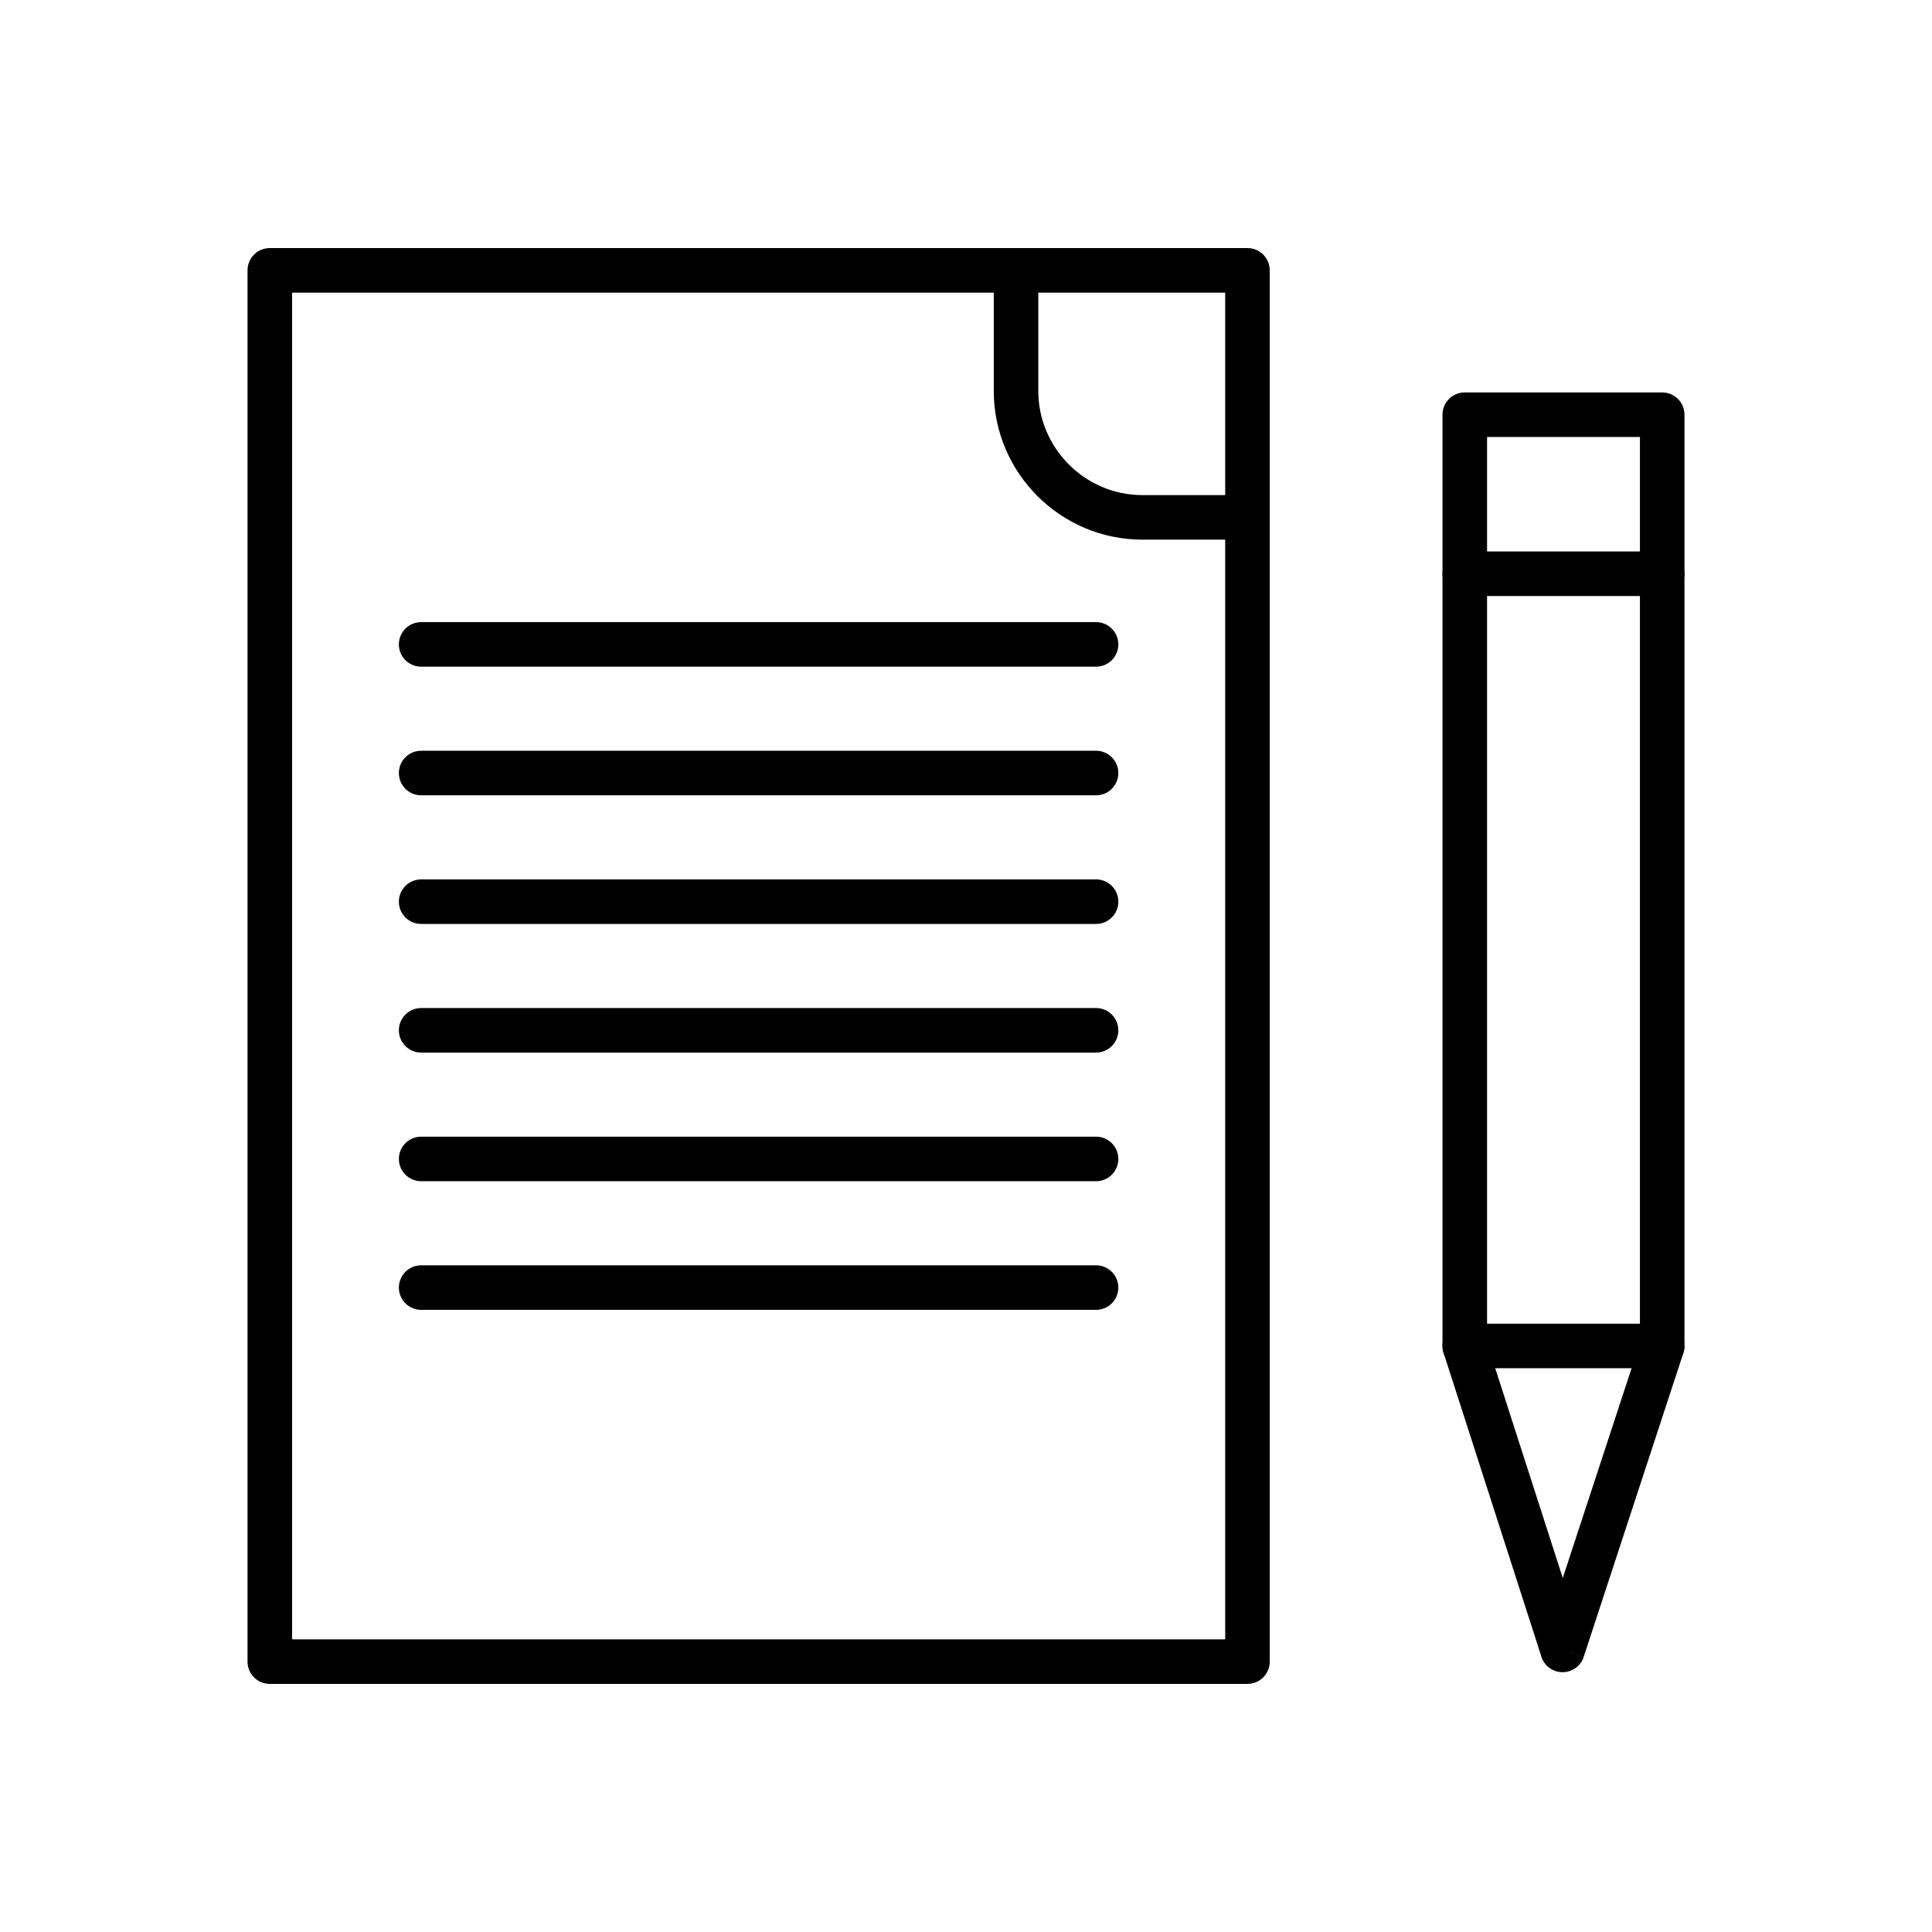
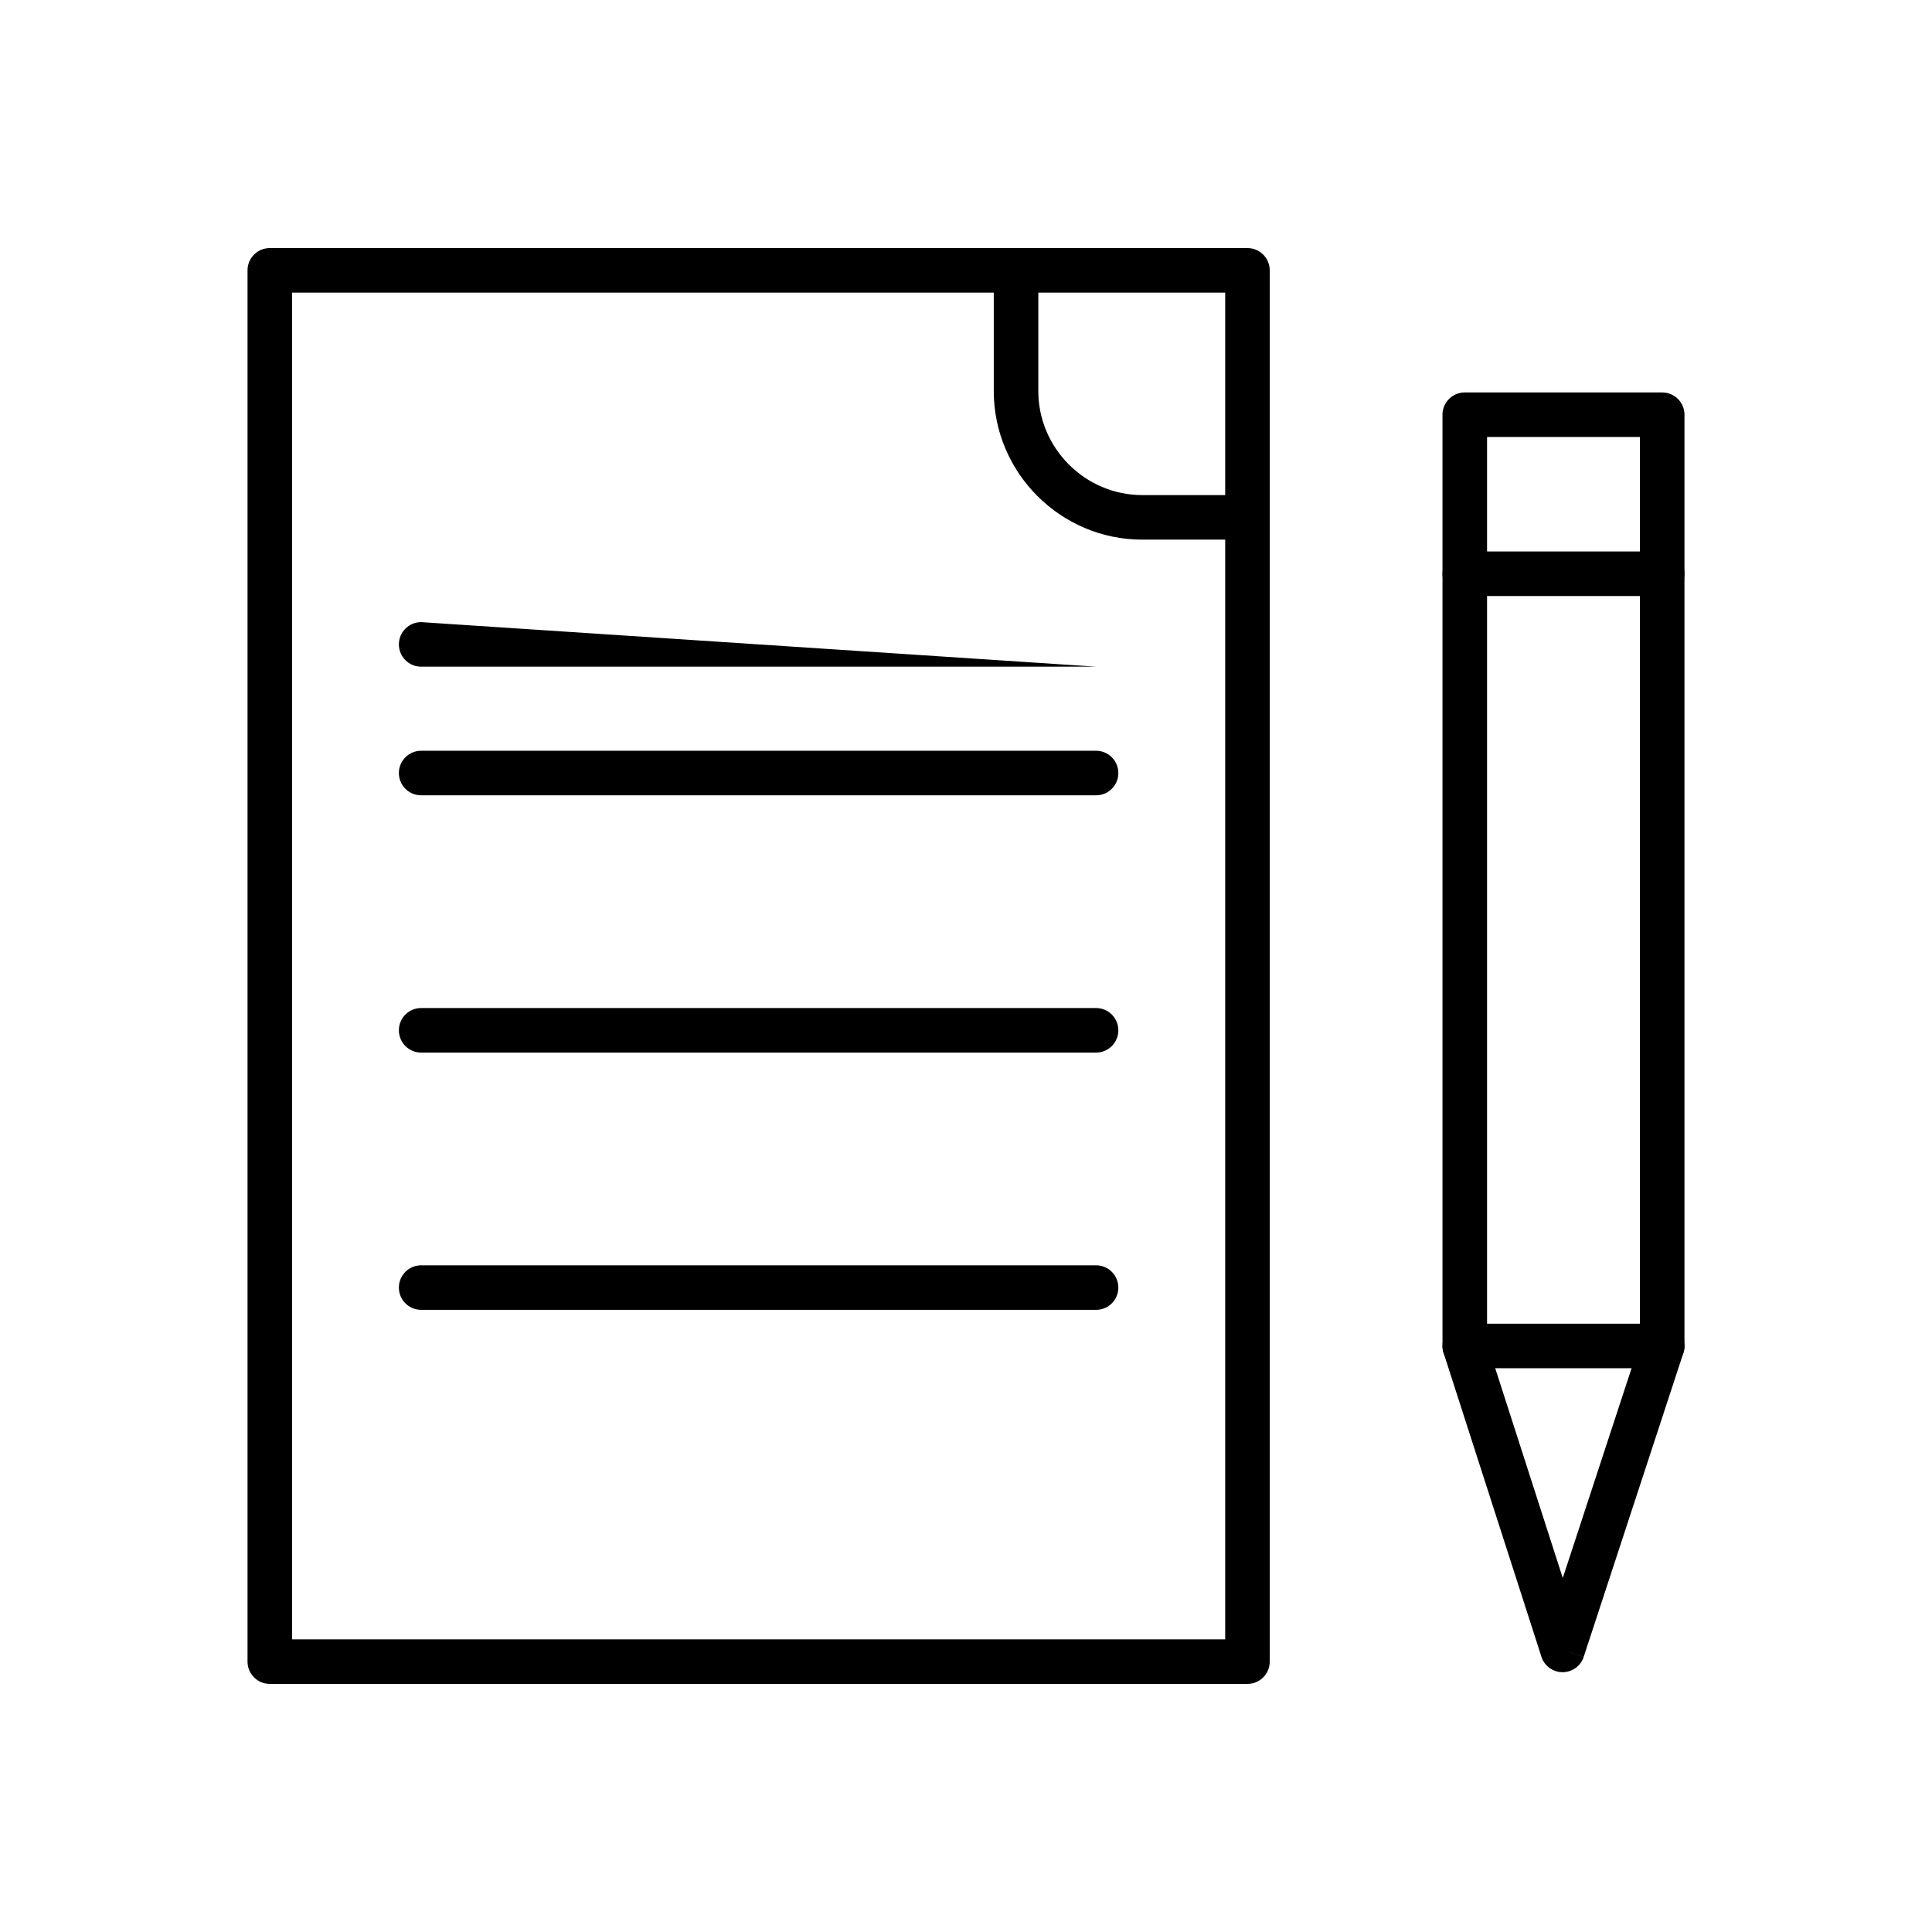
<svg xmlns="http://www.w3.org/2000/svg" fill="#000000" width="800px" height="800px" version="1.1" viewBox="144 144 512 512">
  <g>
    <path d="m215.5 209.74h259.09c3.262 0 5.902 2.644 5.902 5.902v368.71c0 3.262-2.644 5.902-5.902 5.902h-259.09c-3.262 0-5.902-2.644-5.902-5.902v-368.71c0-3.262 2.644-5.902 5.902-5.902zm253.19 11.809h-247.28v356.9h247.28z" />
    <path d="m474.59 287.01c3.262 0 5.902-2.644 5.902-5.902 0-3.262-2.644-5.902-5.902-5.902h-27.859c-7.574 0-14.465-3.102-19.465-8.102s-8.102-11.891-8.102-19.465v-31.992c0-3.262-2.644-5.902-5.902-5.902-3.262 0-5.902 2.644-5.902 5.902v31.992c0 10.836 4.426 20.68 11.562 27.812 7.133 7.133 16.977 11.562 27.812 11.562h27.859z" />
-     <path d="m255.61 308.87c-3.262 0-5.902 2.644-5.902 5.902 0 3.262 2.644 5.902 5.902 5.902h178.86c3.262 0 5.902-2.644 5.902-5.902 0-3.262-2.644-5.902-5.902-5.902z" />
+     <path d="m255.61 308.87c-3.262 0-5.902 2.644-5.902 5.902 0 3.262 2.644 5.902 5.902 5.902h178.86z" />
    <path d="m255.61 342.96c-3.262 0-5.902 2.644-5.902 5.902 0 3.262 2.644 5.902 5.902 5.902h178.86c3.262 0 5.902-2.644 5.902-5.902 0-3.262-2.644-5.902-5.902-5.902z" />
-     <path d="m255.61 377.05c-3.262 0-5.902 2.644-5.902 5.902 0 3.262 2.644 5.902 5.902 5.902h178.86c3.262 0 5.902-2.644 5.902-5.902 0-3.262-2.644-5.902-5.902-5.902z" />
    <path d="m255.61 411.14c-3.262 0-5.902 2.644-5.902 5.902 0 3.262 2.644 5.902 5.902 5.902h178.86c3.262 0 5.902-2.644 5.902-5.902 0-3.262-2.644-5.902-5.902-5.902z" />
-     <path d="m255.61 445.23c-3.262 0-5.902 2.644-5.902 5.902 0 3.262 2.644 5.902 5.902 5.902h178.86c3.262 0 5.902-2.644 5.902-5.902 0-3.262-2.644-5.902-5.902-5.902z" />
    <path d="m255.61 479.32c-3.262 0-5.902 2.644-5.902 5.902 0 3.262 2.644 5.902 5.902 5.902h178.86c3.262 0 5.902-2.644 5.902-5.902 0-3.262-2.644-5.902-5.902-5.902z" />
    <path d="m532.18 248h52.32c3.262 0 5.902 2.644 5.902 5.902v246.85c0 0.777-0.152 1.52-0.422 2.199l-26.277 80.117-5.606-1.82 5.609 1.84c-1.016 3.098-4.352 4.785-7.449 3.769-2.027-0.664-3.449-2.32-3.906-4.254l-25.777-80.047-0.016 0.004c-0.207-0.641-0.297-1.293-0.285-1.93v-246.73c0-3.262 2.644-5.902 5.902-5.902zm46.418 11.809h-40.512v240.07l20.066 62.305 20.449-62.348v-240.04z" />
    <path d="m532.18 494.79c-3.262 0-5.902 2.644-5.902 5.902 0 3.262 2.644 5.902 5.902 5.902h52.32c3.262 0 5.902-2.644 5.902-5.902 0-3.262-2.644-5.902-5.902-5.902z" />
    <path d="m532.18 290.15c-3.262 0-5.902 2.644-5.902 5.902 0 3.262 2.644 5.902 5.902 5.902h52.32c3.262 0 5.902-2.644 5.902-5.902 0-3.262-2.644-5.902-5.902-5.902z" />
  </g>
</svg>